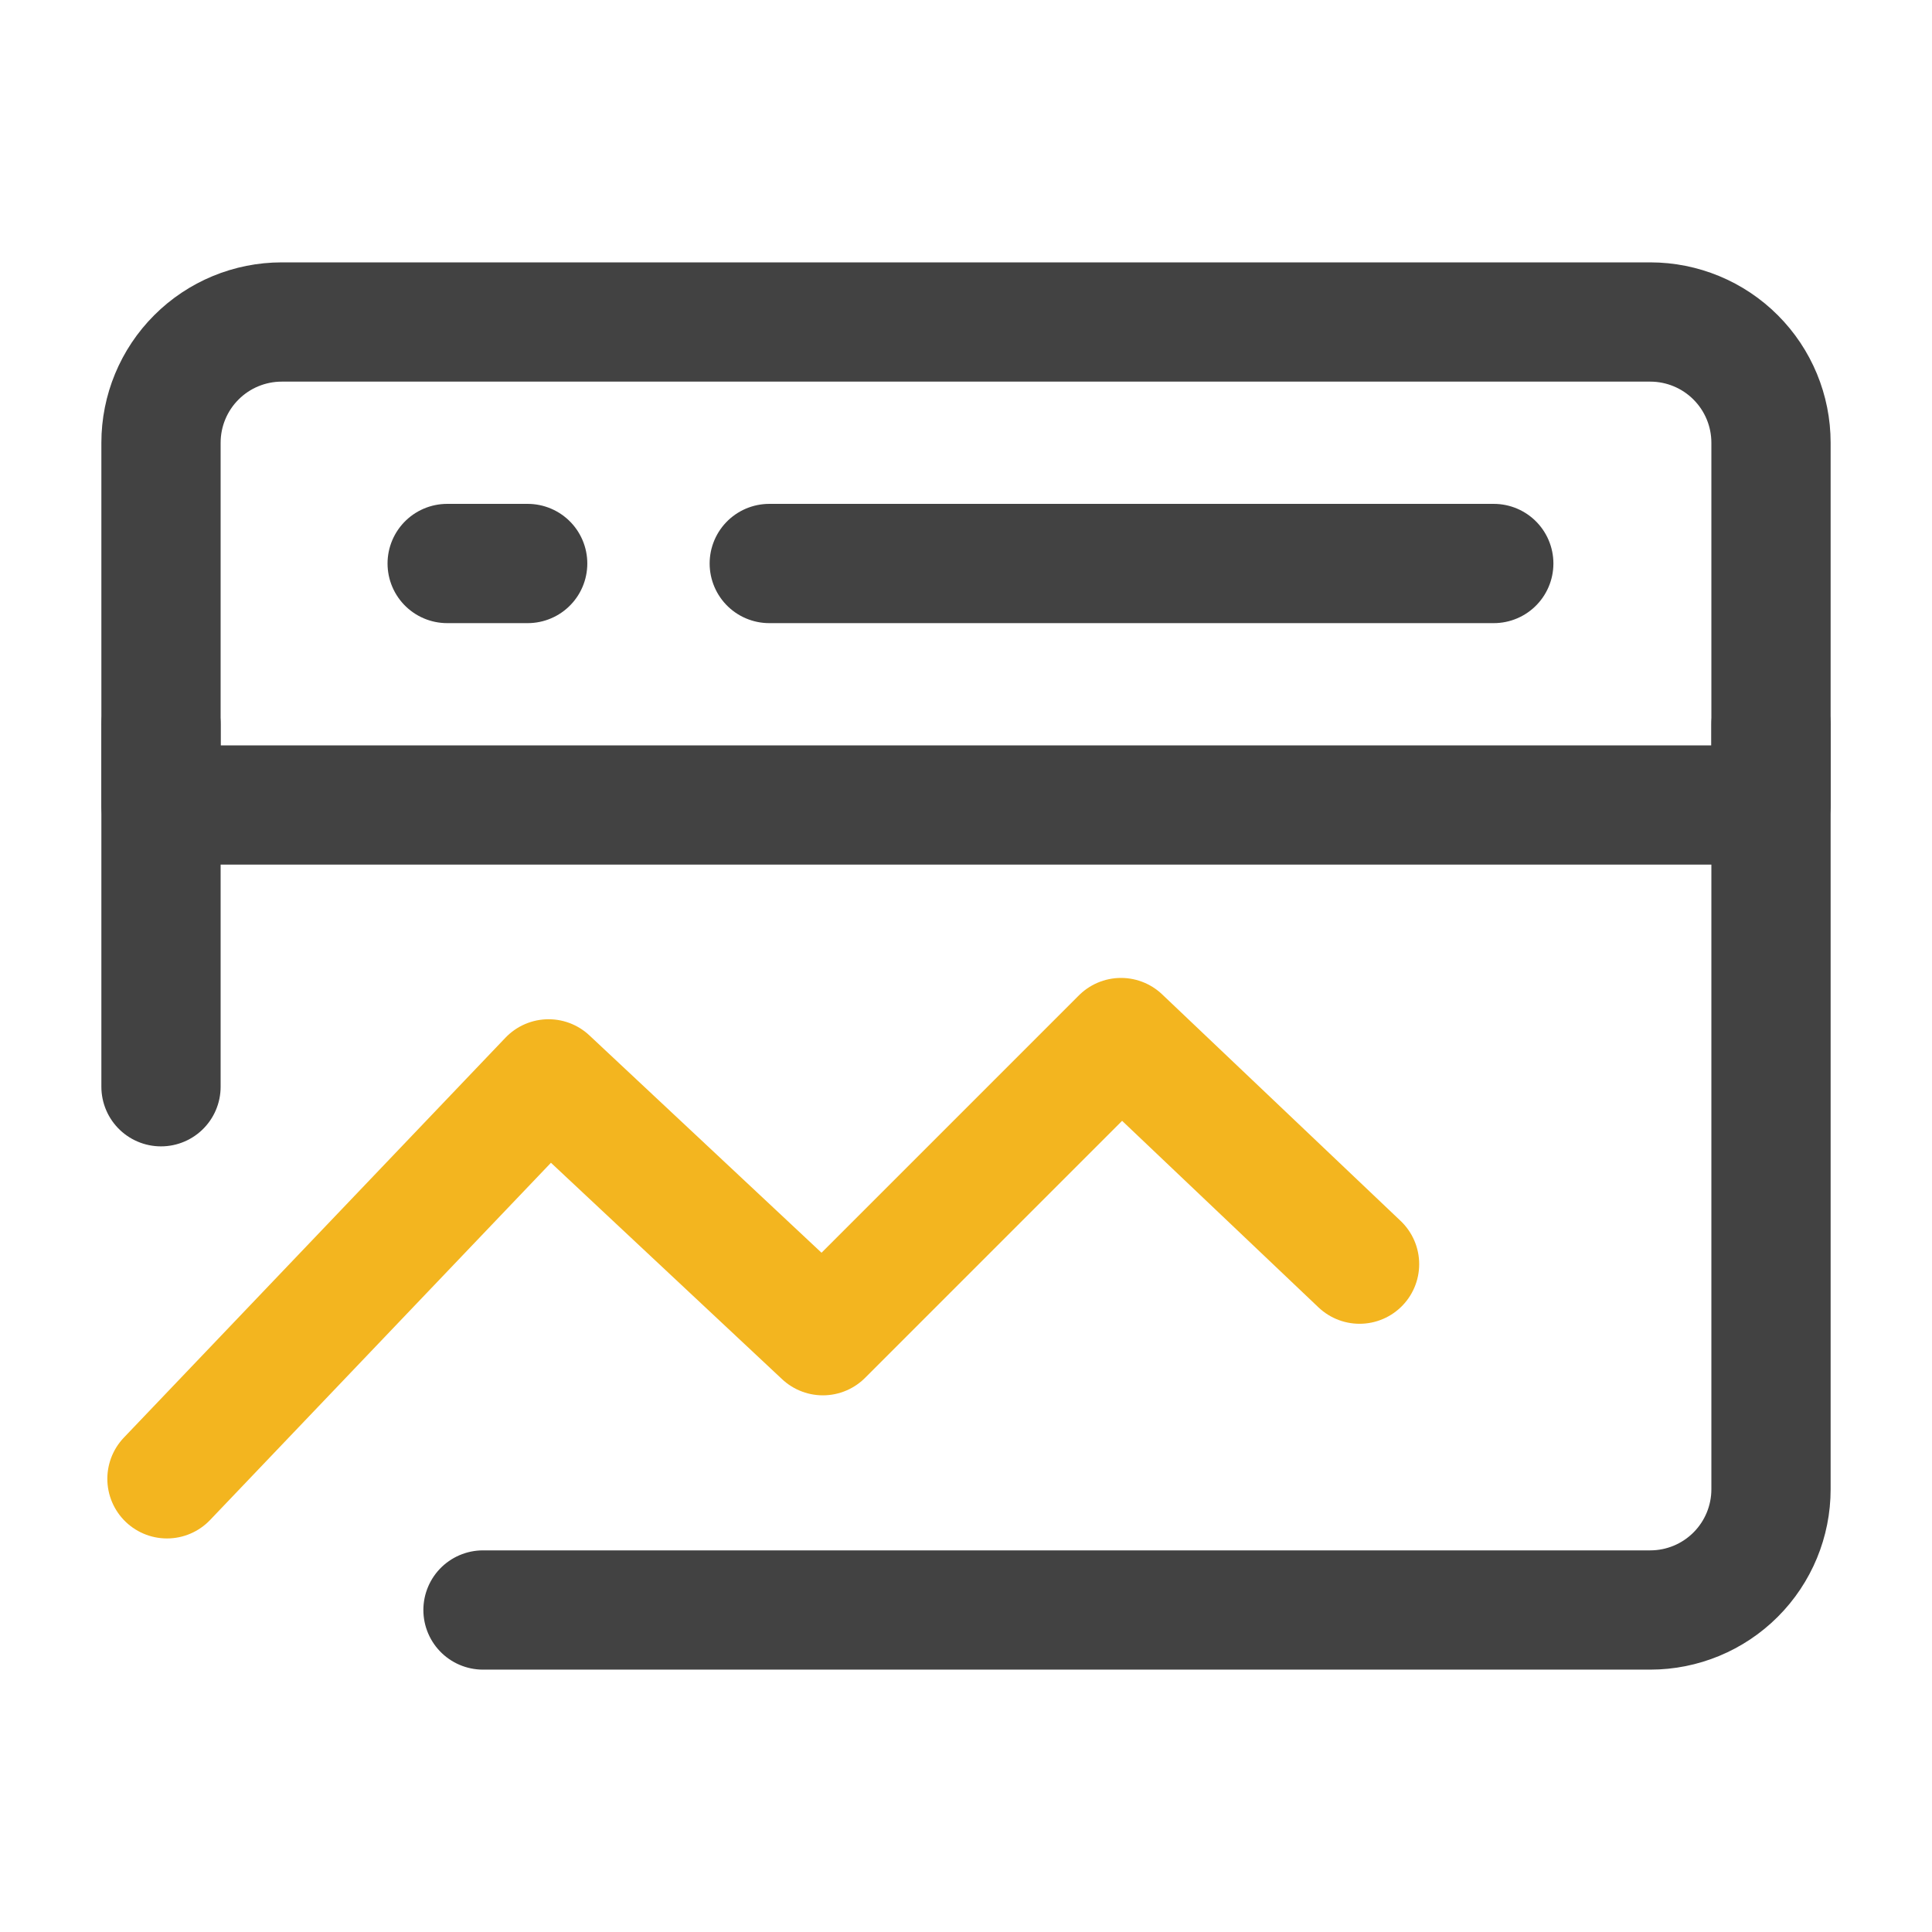
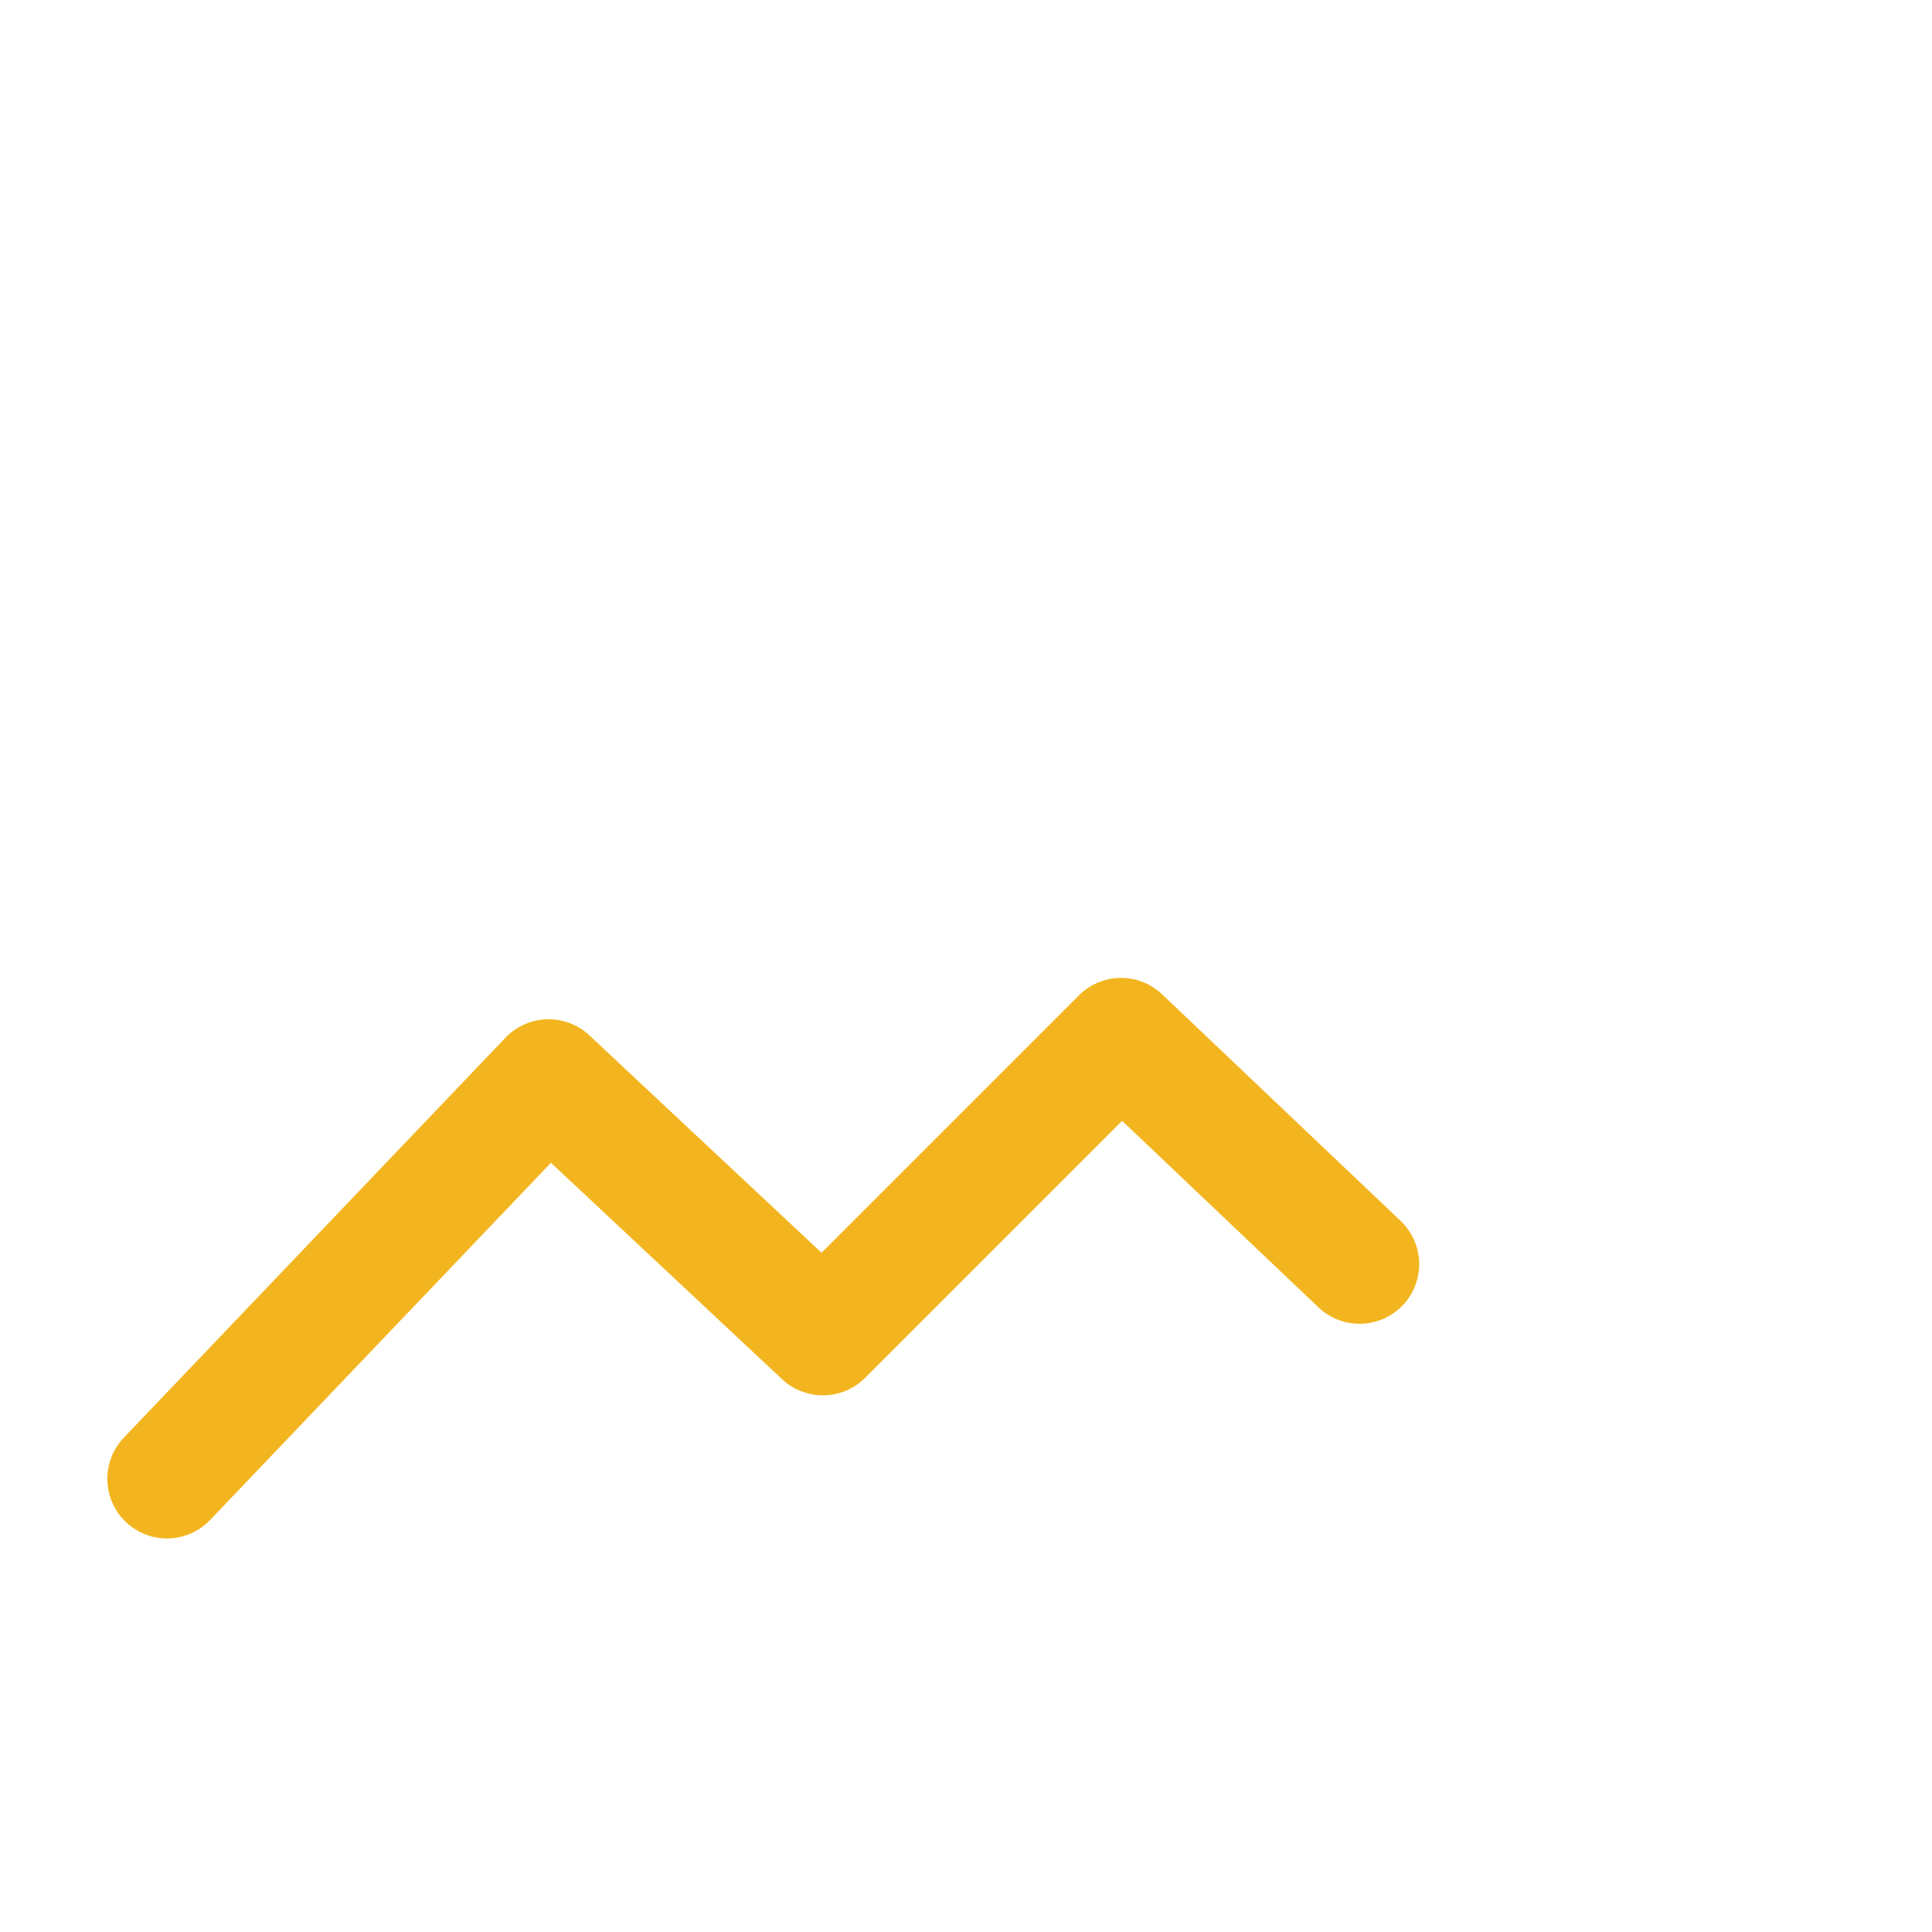
<svg xmlns="http://www.w3.org/2000/svg" width="81" height="81" viewBox="0 0 81 81" fill="none">
-   <path d="M74.25 18.562C74.25 17.22 73.717 15.932 72.767 14.983C71.818 14.033 70.53 13.5 69.188 13.5H11.812C10.47 13.5 9.182 14.033 8.233 14.983C7.283 15.932 6.75 17.22 6.75 18.562V33.75H74.25V18.562Z" stroke="#424242" stroke-width="5" stroke-linecap="round" stroke-linejoin="round" />
-   <path d="M74.25 30.375V62.438C74.25 63.78 73.717 65.068 72.767 66.017C71.818 66.967 70.53 67.5 69.188 67.5H20.25M32.252 23.625H62.627M18.748 23.625H22.123M6.75 30.375V45.562" stroke="#424242" stroke-width="5" stroke-linecap="round" stroke-linejoin="round" />
  <path d="M57 53L47 43.5L34.5 56L23 45.232L7 62" stroke="#F3B51F" stroke-width="5" stroke-linecap="round" stroke-linejoin="round" />
</svg>